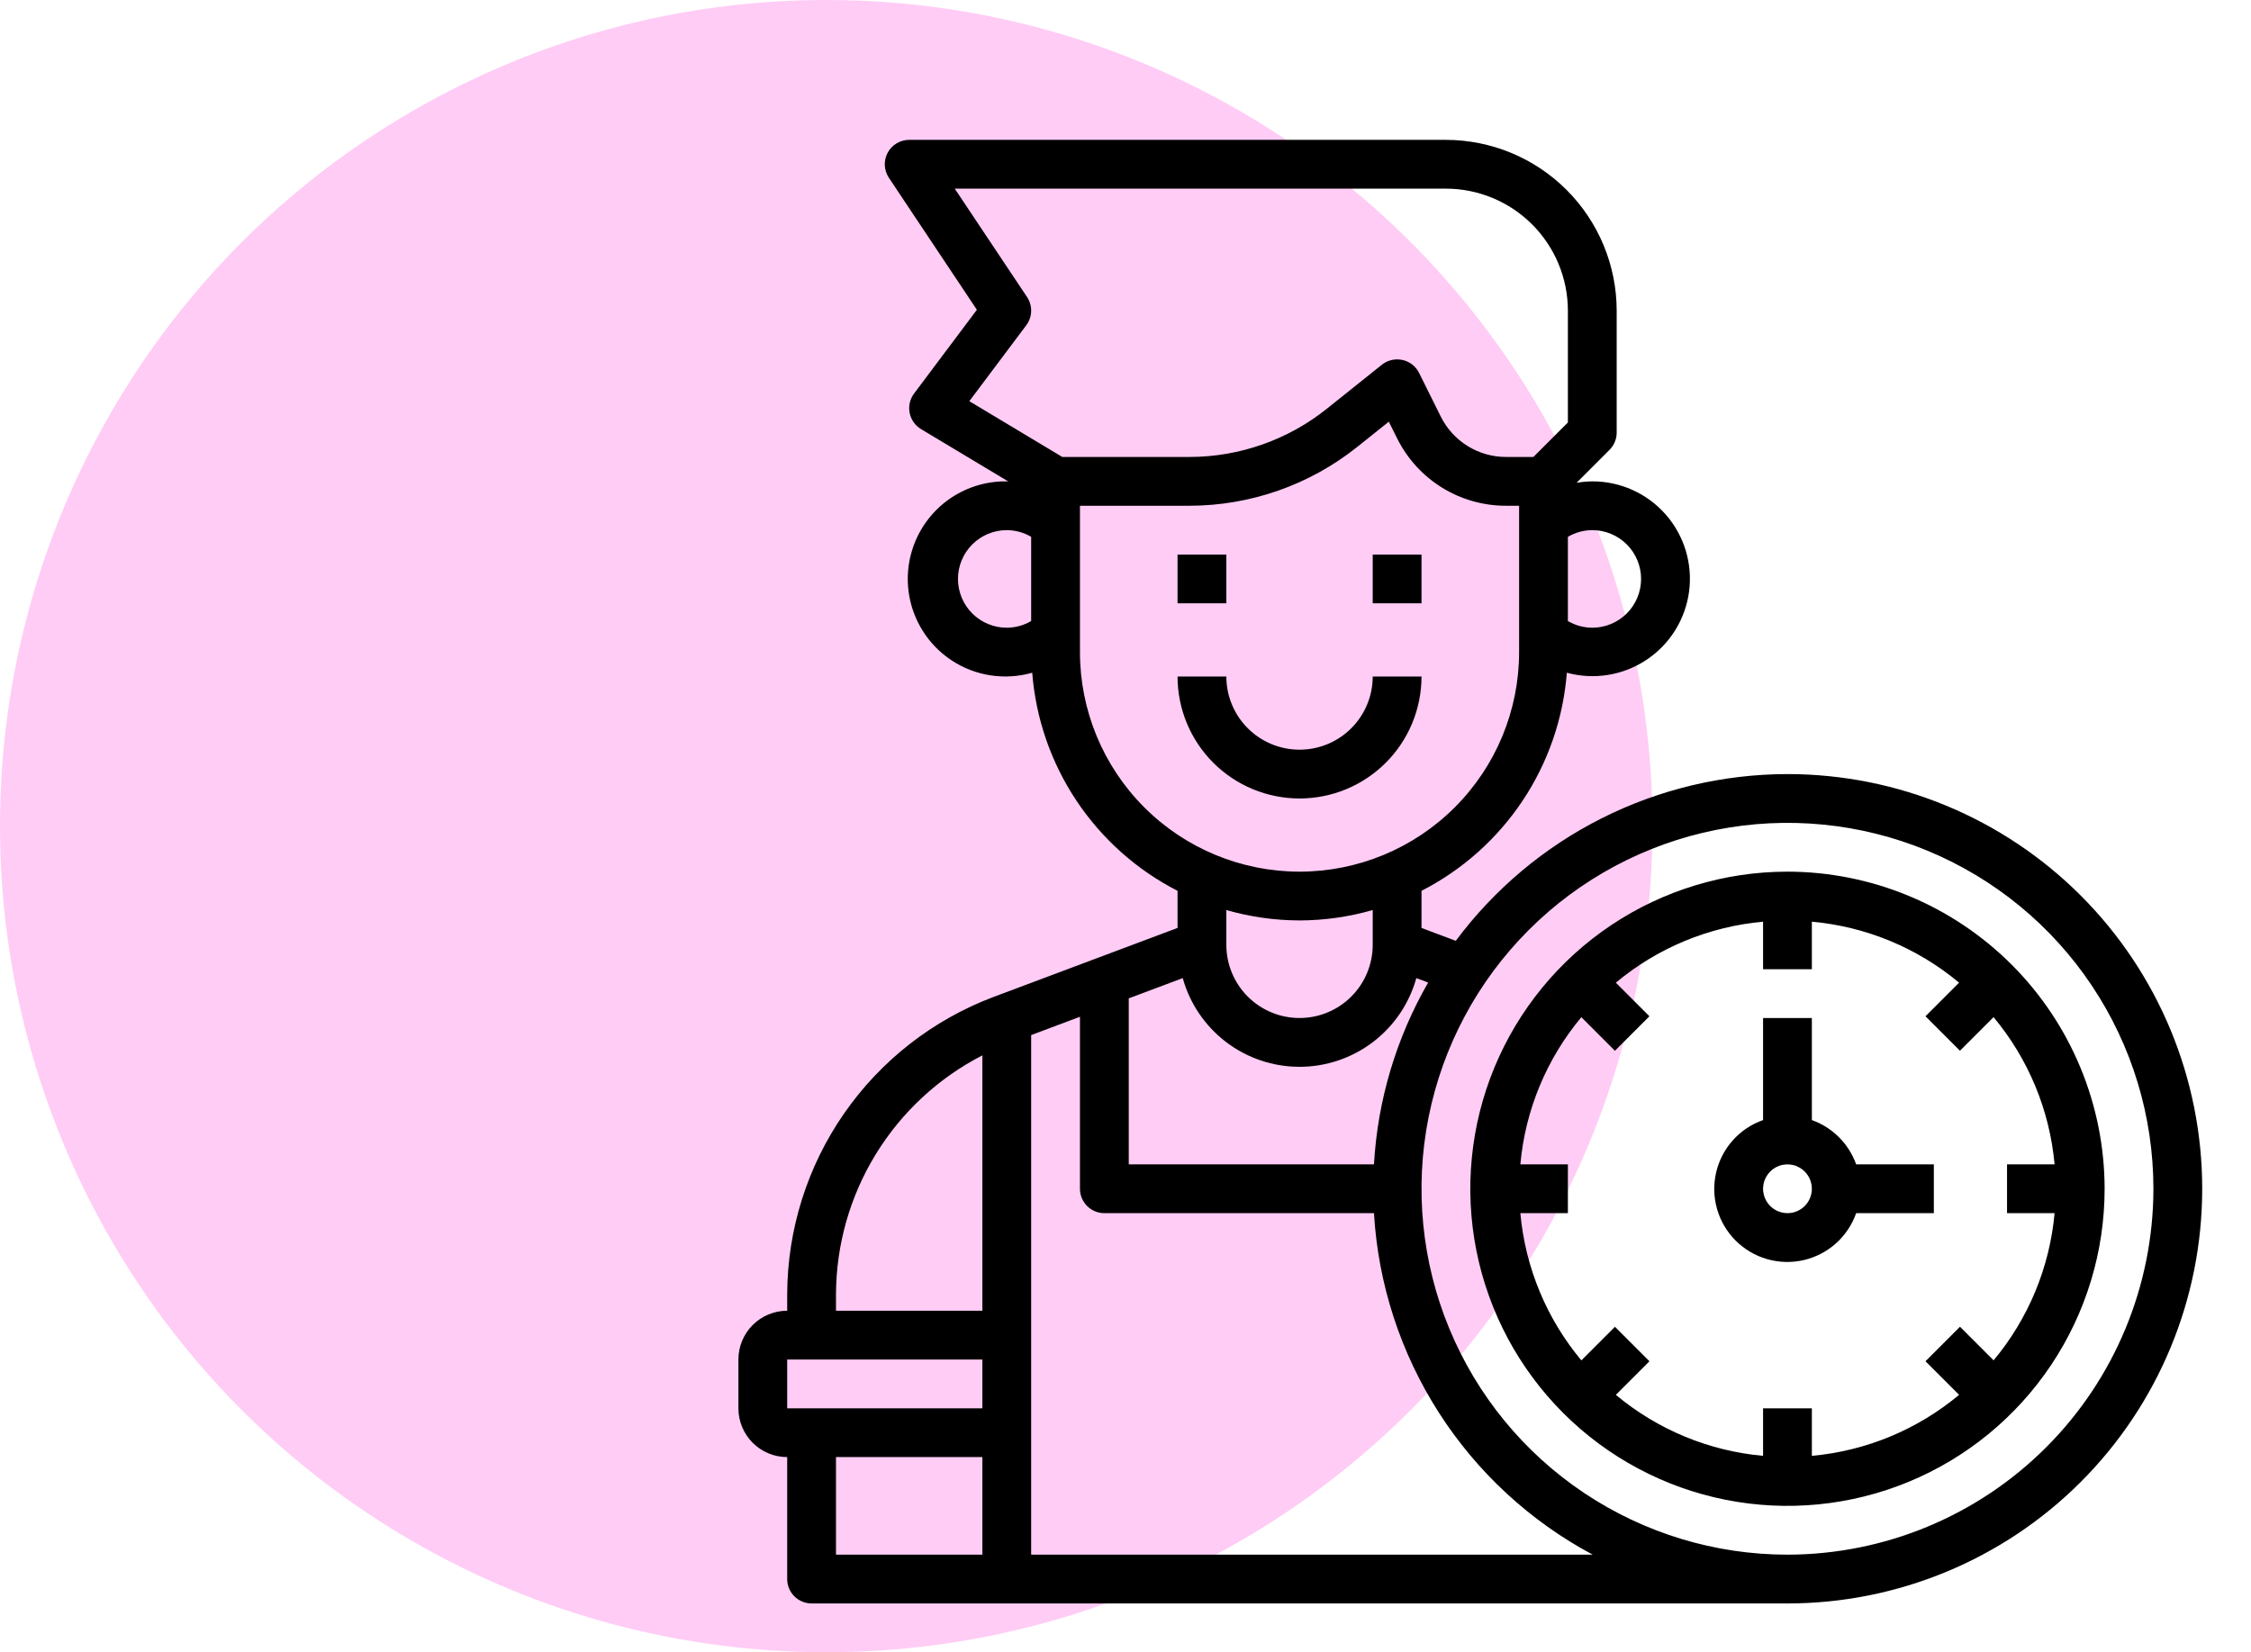
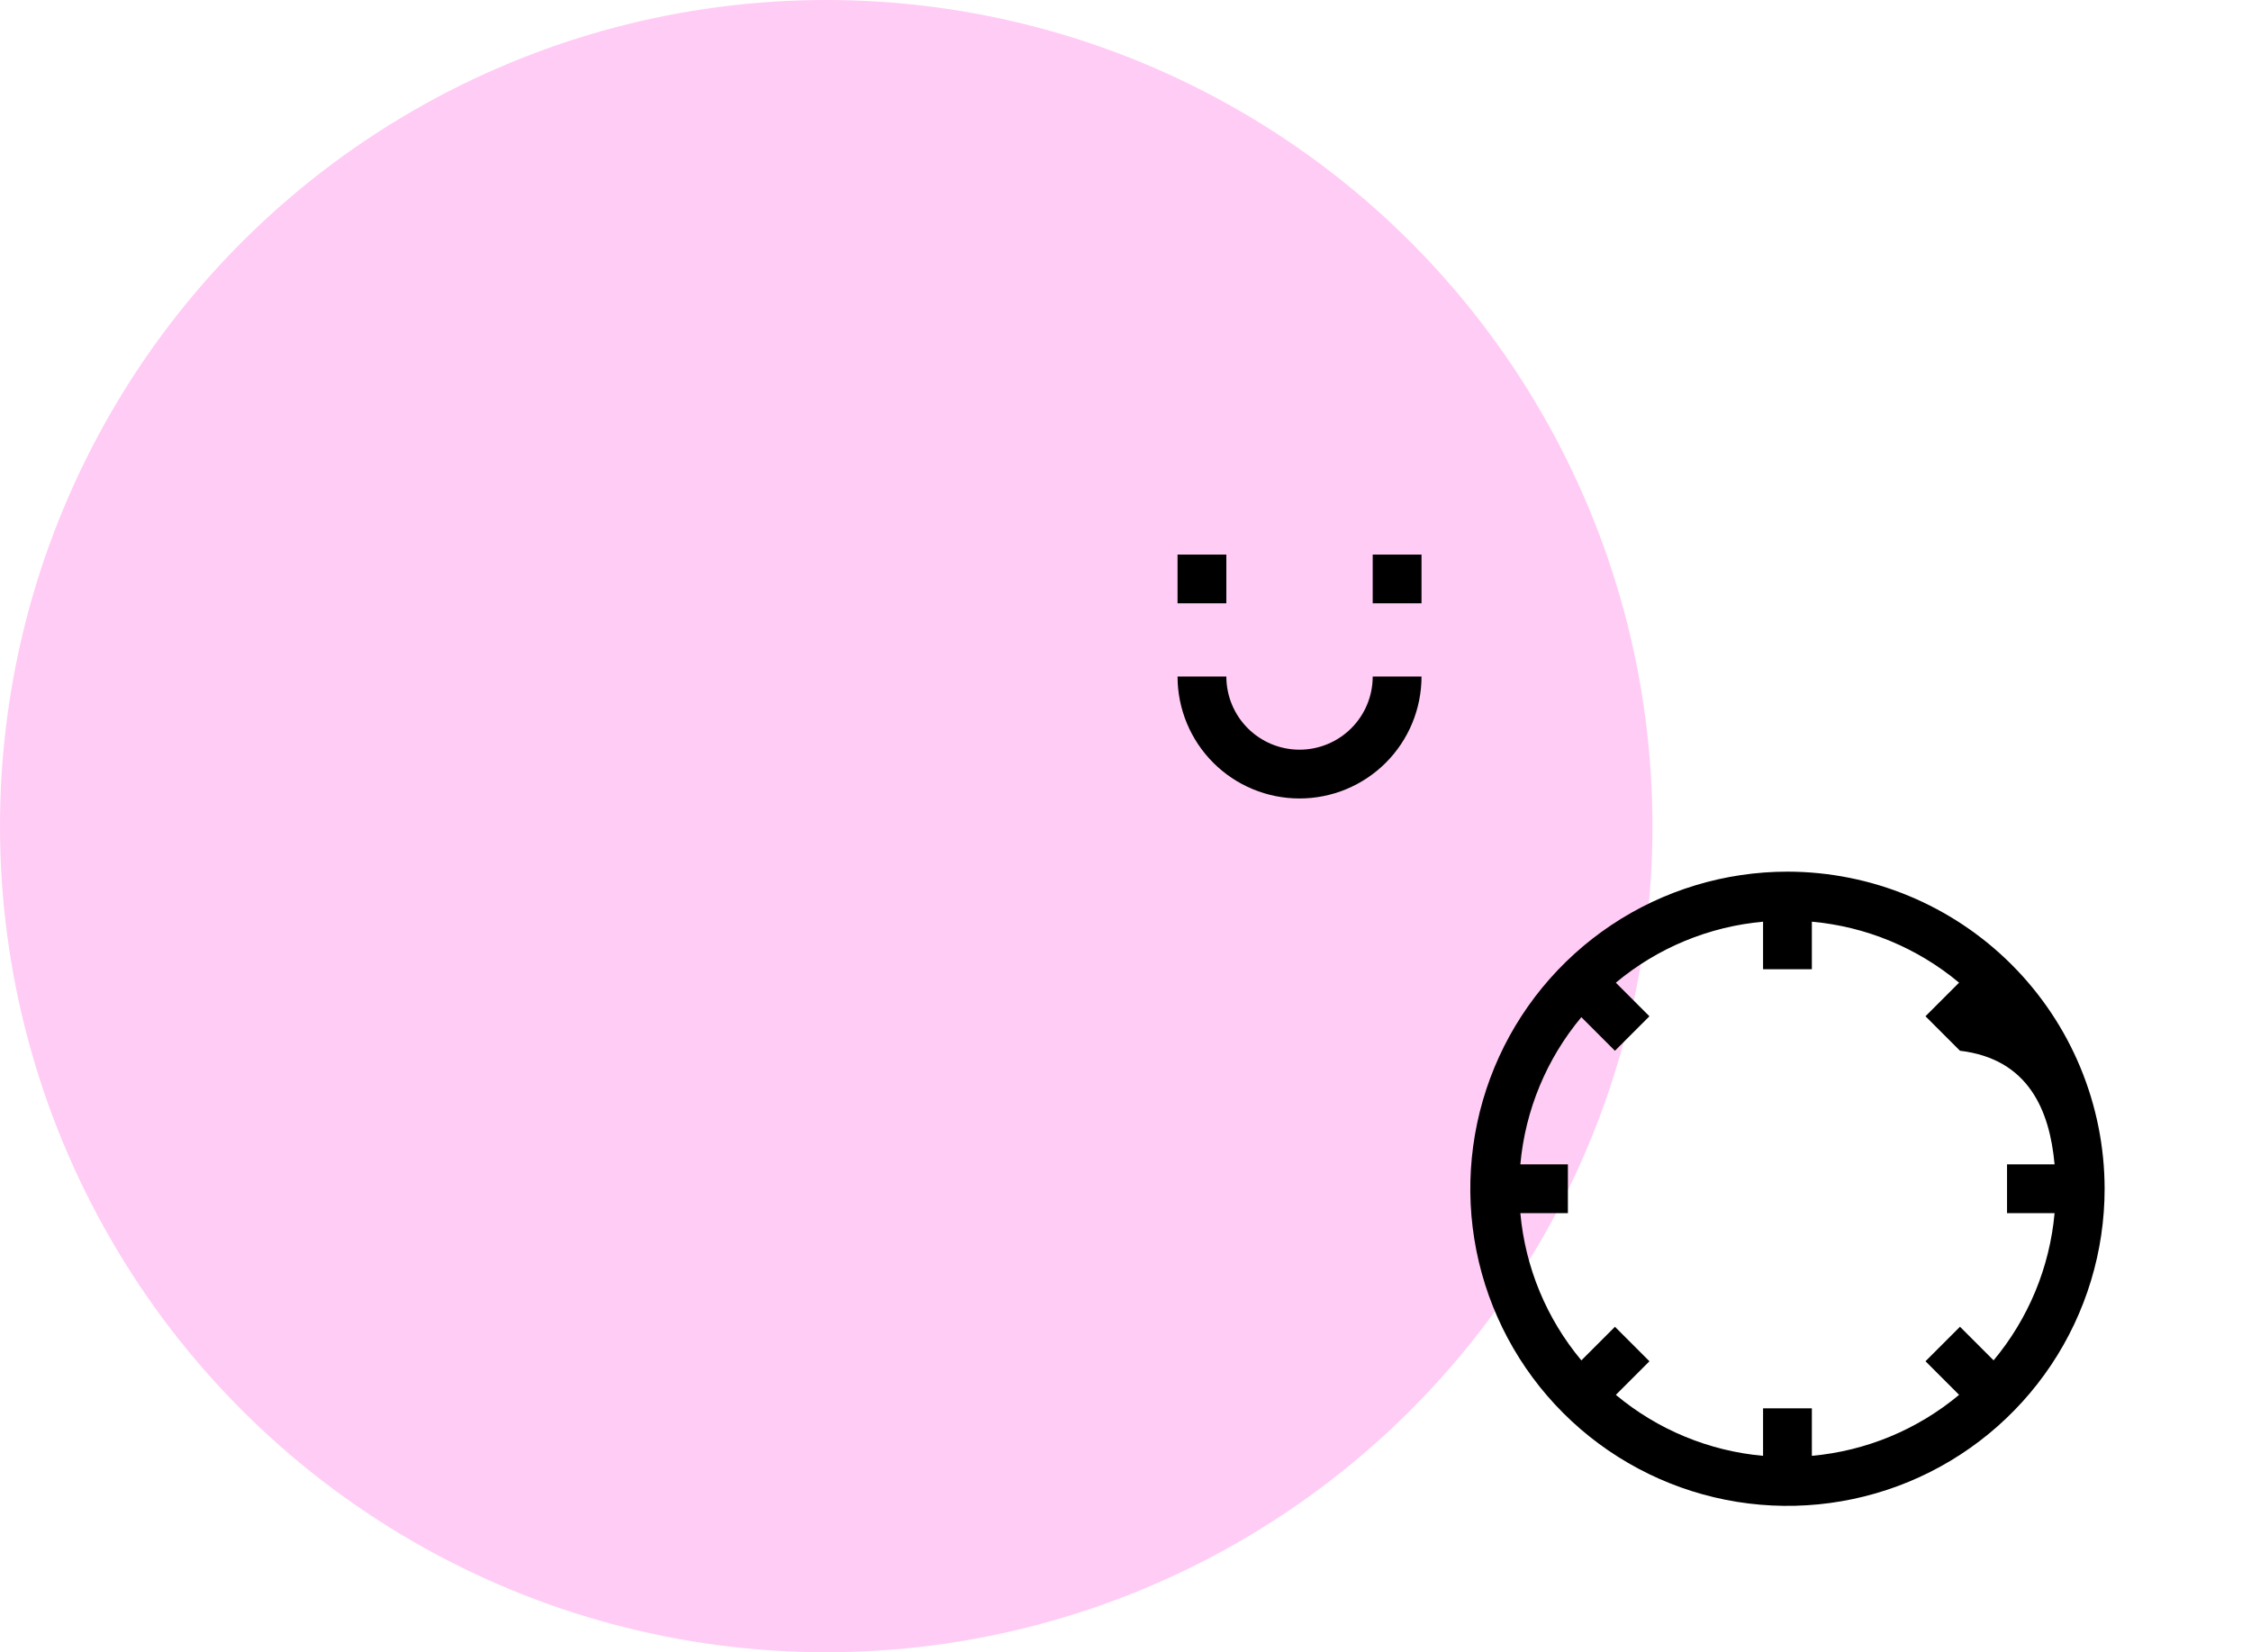
<svg xmlns="http://www.w3.org/2000/svg" width="173" height="127" viewBox="0 0 173 127" fill="none">
  <circle cx="63.5" cy="63.5" r="63.5" fill="#FF00D0" fill-opacity="0.2" />
-   <path d="M90.5 42.625H94.25V46.375H90.5V42.625ZM105.5 42.625H109.25V46.375H105.5V42.625ZM109.25 52H105.5C105.5 53.492 104.907 54.923 103.852 55.977C102.798 57.032 101.367 57.625 99.875 57.625C98.383 57.625 96.952 57.032 95.897 55.977C94.843 54.923 94.25 53.492 94.25 52H90.5C90.5 54.486 91.488 56.871 93.246 58.629C95.004 60.387 97.389 61.375 99.875 61.375C102.361 61.375 104.746 60.387 106.504 58.629C108.262 56.871 109.25 54.486 109.25 52ZM137.375 67C132.554 67 127.841 68.43 123.833 71.108C119.825 73.786 116.7 77.593 114.855 82.047C113.011 86.501 112.528 91.402 113.468 96.13C114.409 100.859 116.73 105.202 120.139 108.611C123.548 112.02 127.891 114.341 132.62 115.282C137.348 116.222 142.249 115.739 146.703 113.895C151.157 112.05 154.964 108.925 157.642 104.917C160.32 100.909 161.75 96.196 161.75 91.375C161.743 84.913 159.172 78.717 154.603 74.147C150.033 69.578 143.837 67.007 137.375 67ZM157.904 93.25C157.53 97.41 155.894 101.357 153.217 104.564L150.635 101.982L147.984 104.633L150.566 107.215C147.359 109.893 143.411 111.529 139.25 111.904V108.25H135.5V111.904C131.34 111.53 127.393 109.894 124.186 107.217L126.768 104.635L124.117 101.984L121.535 104.566C118.857 101.359 117.221 97.411 116.846 93.25H120.5V89.5H116.846C117.22 85.34 118.856 81.393 121.533 78.186L124.115 80.768L126.766 78.117L124.184 75.535C127.391 72.856 131.339 71.221 135.5 70.846V74.5H139.25V70.846C143.41 71.22 147.357 72.856 150.564 75.533L147.982 78.115L150.633 80.766L153.215 78.184C155.893 81.391 157.529 85.339 157.904 89.5H154.25V93.25H157.904Z" fill="black" />
-   <path d="M139.25 86.095V78.25H135.5V86.095C134.605 86.41 133.804 86.946 133.172 87.654C132.541 88.362 132.099 89.219 131.888 90.144C131.678 91.07 131.705 92.033 131.968 92.945C132.231 93.857 132.721 94.687 133.392 95.358C134.063 96.029 134.893 96.519 135.805 96.781C136.717 97.044 137.68 97.072 138.606 96.862C139.531 96.651 140.388 96.209 141.096 95.578C141.804 94.946 142.34 94.145 142.655 93.25H148.625V89.5H142.655C142.375 88.716 141.924 88.004 141.335 87.415C140.746 86.826 140.034 86.375 139.25 86.095ZM137.375 93.25C137.004 93.25 136.642 93.14 136.333 92.934C136.025 92.728 135.785 92.435 135.643 92.093C135.501 91.75 135.464 91.373 135.536 91.009C135.608 90.645 135.787 90.311 136.049 90.049C136.311 89.787 136.645 89.608 137.009 89.536C137.373 89.464 137.75 89.501 138.092 89.643C138.435 89.785 138.728 90.025 138.934 90.333C139.14 90.642 139.25 91.004 139.25 91.375C139.25 91.872 139.052 92.349 138.701 92.701C138.349 93.052 137.872 93.25 137.375 93.25Z" fill="black" />
-   <path d="M137.375 59.5C132.422 59.505 127.538 60.666 123.112 62.891C118.687 65.116 114.842 68.344 111.884 72.317L109.25 71.328V68.474C112.389 66.866 115.063 64.481 117.019 61.547C118.974 58.612 120.145 55.225 120.419 51.709C121.45 51.991 122.528 52.048 123.582 51.878C124.637 51.709 125.642 51.315 126.532 50.724C127.422 50.134 128.175 49.36 128.741 48.454C129.307 47.548 129.672 46.532 129.813 45.474C129.954 44.415 129.866 43.339 129.557 42.316C129.247 41.294 128.722 40.35 128.018 39.548C127.314 38.745 126.446 38.103 125.472 37.663C124.499 37.224 123.443 36.998 122.375 37C121.97 37.005 121.565 37.042 121.166 37.111L123.701 34.576C124.052 34.224 124.25 33.747 124.25 33.25V23.875C124.246 20.395 122.861 17.06 120.401 14.599C117.94 12.139 114.605 10.755 111.125 10.75H69.875C69.535 10.75 69.202 10.842 68.911 11.017C68.62 11.191 68.382 11.441 68.222 11.74C68.061 12.04 67.986 12.377 68.002 12.716C68.018 13.055 68.127 13.383 68.315 13.666L75.078 23.811L70.25 30.25C70.093 30.46 69.981 30.701 69.922 30.956C69.864 31.212 69.86 31.477 69.91 31.735C69.96 31.992 70.064 32.236 70.215 32.451C70.365 32.666 70.559 32.847 70.784 32.982L77.501 37.011C77.457 37.011 77.416 37 77.375 37C76.297 36.984 75.229 37.201 74.243 37.635C73.257 38.07 72.376 38.711 71.66 39.517C70.944 40.322 70.41 41.273 70.095 42.303C69.779 43.333 69.689 44.419 69.831 45.488C69.973 46.556 70.344 47.581 70.918 48.493C71.491 49.405 72.255 50.183 73.156 50.773C74.058 51.364 75.076 51.753 76.141 51.914C77.207 52.076 78.295 52.006 79.331 51.709C79.605 55.225 80.776 58.612 82.731 61.547C84.686 64.481 87.361 66.866 90.5 68.474V71.326L76.321 76.645C71.683 78.402 67.688 81.525 64.863 85.601C62.038 89.678 60.517 94.516 60.5 99.475V100.75C59.505 100.75 58.552 101.145 57.848 101.848C57.145 102.552 56.75 103.505 56.75 104.5V108.25C56.75 109.245 57.145 110.198 57.848 110.902C58.552 111.605 59.505 112 60.5 112V121.375C60.5 121.872 60.697 122.349 61.049 122.701C61.401 123.052 61.878 123.25 62.375 123.25H137.375C145.829 123.25 153.936 119.892 159.914 113.914C165.892 107.936 169.25 99.829 169.25 91.375C169.25 82.921 165.892 74.814 159.914 68.836C153.936 62.858 145.829 59.5 137.375 59.5ZM109.76 75.524C107.302 79.794 105.876 84.58 105.596 89.5H86.75V76.739L90.899 75.183C91.445 77.144 92.618 78.872 94.239 80.103C95.86 81.334 97.84 82.001 99.875 82.001C101.911 82.001 103.89 81.334 105.511 80.103C107.132 78.872 108.305 77.144 108.851 75.183L109.76 75.524ZM126.125 44.5C126.125 45.495 125.73 46.448 125.027 47.152C124.323 47.855 123.37 48.25 122.375 48.25C121.715 48.248 121.068 48.071 120.5 47.736V41.264C121.068 40.929 121.715 40.752 122.375 40.75C123.37 40.75 124.323 41.145 125.027 41.848C125.73 42.552 126.125 43.505 126.125 44.5ZM78.875 25C79.108 24.69 79.239 24.315 79.249 23.927C79.26 23.539 79.15 23.157 78.935 22.834L73.377 14.5H111.125C113.61 14.503 115.993 15.492 117.751 17.249C119.508 19.007 120.497 21.39 120.5 23.875V32.474L117.849 35.125H115.76C114.715 35.128 113.69 34.838 112.801 34.289C111.912 33.74 111.194 32.952 110.729 32.016L109.062 28.662C108.938 28.412 108.758 28.192 108.538 28.02C108.317 27.849 108.061 27.728 107.787 27.668C107.652 27.639 107.514 27.625 107.375 27.625C106.949 27.625 106.536 27.77 106.203 28.036L101.964 31.426C98.97 33.817 95.254 35.121 91.422 35.125H81.644L74.497 30.837L78.875 25ZM73.625 44.5C73.625 43.505 74.02 42.552 74.723 41.848C75.427 41.145 76.38 40.75 77.375 40.75C78.034 40.752 78.682 40.929 79.25 41.264V47.736C78.682 48.071 78.034 48.248 77.375 48.25C76.38 48.25 75.427 47.855 74.723 47.152C74.02 46.448 73.625 45.495 73.625 44.5ZM83 50.125V38.875H91.422C96.105 38.869 100.647 37.276 104.307 34.356L106.736 32.414L107.375 33.693C108.149 35.253 109.345 36.566 110.827 37.482C112.309 38.398 114.018 38.881 115.76 38.875H116.75V50.125C116.75 54.6 114.972 58.893 111.807 62.057C108.643 65.222 104.351 67 99.875 67C95.4 67 91.107 65.222 87.943 62.057C84.778 58.893 83 54.6 83 50.125ZM99.875 70.75C101.778 70.745 103.671 70.477 105.5 69.951V72.625C105.5 74.117 104.907 75.548 103.852 76.603C102.798 77.657 101.367 78.25 99.875 78.25C98.383 78.25 96.952 77.657 95.897 76.603C94.843 75.548 94.25 74.117 94.25 72.625V69.951C96.079 70.477 97.972 70.745 99.875 70.75ZM64.25 99.475C64.265 95.679 65.322 91.96 67.306 88.723C69.29 85.487 72.124 82.857 75.5 81.121V100.75H64.25V99.475ZM60.5 104.5H75.5V108.25H60.5V104.5ZM64.25 112H75.5V119.5H64.25V112ZM79.25 119.5V79.562L83 78.154V91.375C83 91.872 83.198 92.349 83.549 92.701C83.901 93.052 84.378 93.25 84.875 93.25H105.596C105.917 98.698 107.631 103.973 110.575 108.569C113.518 113.165 117.592 116.929 122.407 119.5H79.25ZM137.375 119.5C131.812 119.5 126.375 117.851 121.75 114.76C117.124 111.67 113.52 107.277 111.391 102.138C109.262 96.999 108.705 91.344 109.79 85.888C110.876 80.432 113.554 75.421 117.488 71.488C121.421 67.554 126.432 64.876 131.888 63.79C137.344 62.705 142.999 63.262 148.138 65.391C153.277 67.52 157.67 71.124 160.76 75.75C163.851 80.375 165.5 85.812 165.5 91.375C165.492 98.832 162.526 105.98 157.253 111.253C151.98 116.526 144.832 119.492 137.375 119.5Z" fill="black" />
+   <path d="M90.5 42.625H94.25V46.375H90.5V42.625ZM105.5 42.625H109.25V46.375H105.5V42.625ZM109.25 52H105.5C105.5 53.492 104.907 54.923 103.852 55.977C102.798 57.032 101.367 57.625 99.875 57.625C98.383 57.625 96.952 57.032 95.897 55.977C94.843 54.923 94.25 53.492 94.25 52H90.5C90.5 54.486 91.488 56.871 93.246 58.629C95.004 60.387 97.389 61.375 99.875 61.375C102.361 61.375 104.746 60.387 106.504 58.629C108.262 56.871 109.25 54.486 109.25 52ZM137.375 67C132.554 67 127.841 68.43 123.833 71.108C119.825 73.786 116.7 77.593 114.855 82.047C113.011 86.501 112.528 91.402 113.468 96.13C114.409 100.859 116.73 105.202 120.139 108.611C123.548 112.02 127.891 114.341 132.62 115.282C137.348 116.222 142.249 115.739 146.703 113.895C151.157 112.05 154.964 108.925 157.642 104.917C160.32 100.909 161.75 96.196 161.75 91.375C161.743 84.913 159.172 78.717 154.603 74.147C150.033 69.578 143.837 67.007 137.375 67ZM157.904 93.25C157.53 97.41 155.894 101.357 153.217 104.564L150.635 101.982L147.984 104.633L150.566 107.215C147.359 109.893 143.411 111.529 139.25 111.904V108.25H135.5V111.904C131.34 111.53 127.393 109.894 124.186 107.217L126.768 104.635L124.117 101.984L121.535 104.566C118.857 101.359 117.221 97.411 116.846 93.25H120.5V89.5H116.846C117.22 85.34 118.856 81.393 121.533 78.186L124.115 80.768L126.766 78.117L124.184 75.535C127.391 72.856 131.339 71.221 135.5 70.846V74.5H139.25V70.846C143.41 71.22 147.357 72.856 150.564 75.533L147.982 78.115L150.633 80.766C155.893 81.391 157.529 85.339 157.904 89.5H154.25V93.25H157.904Z" fill="black" />
</svg>